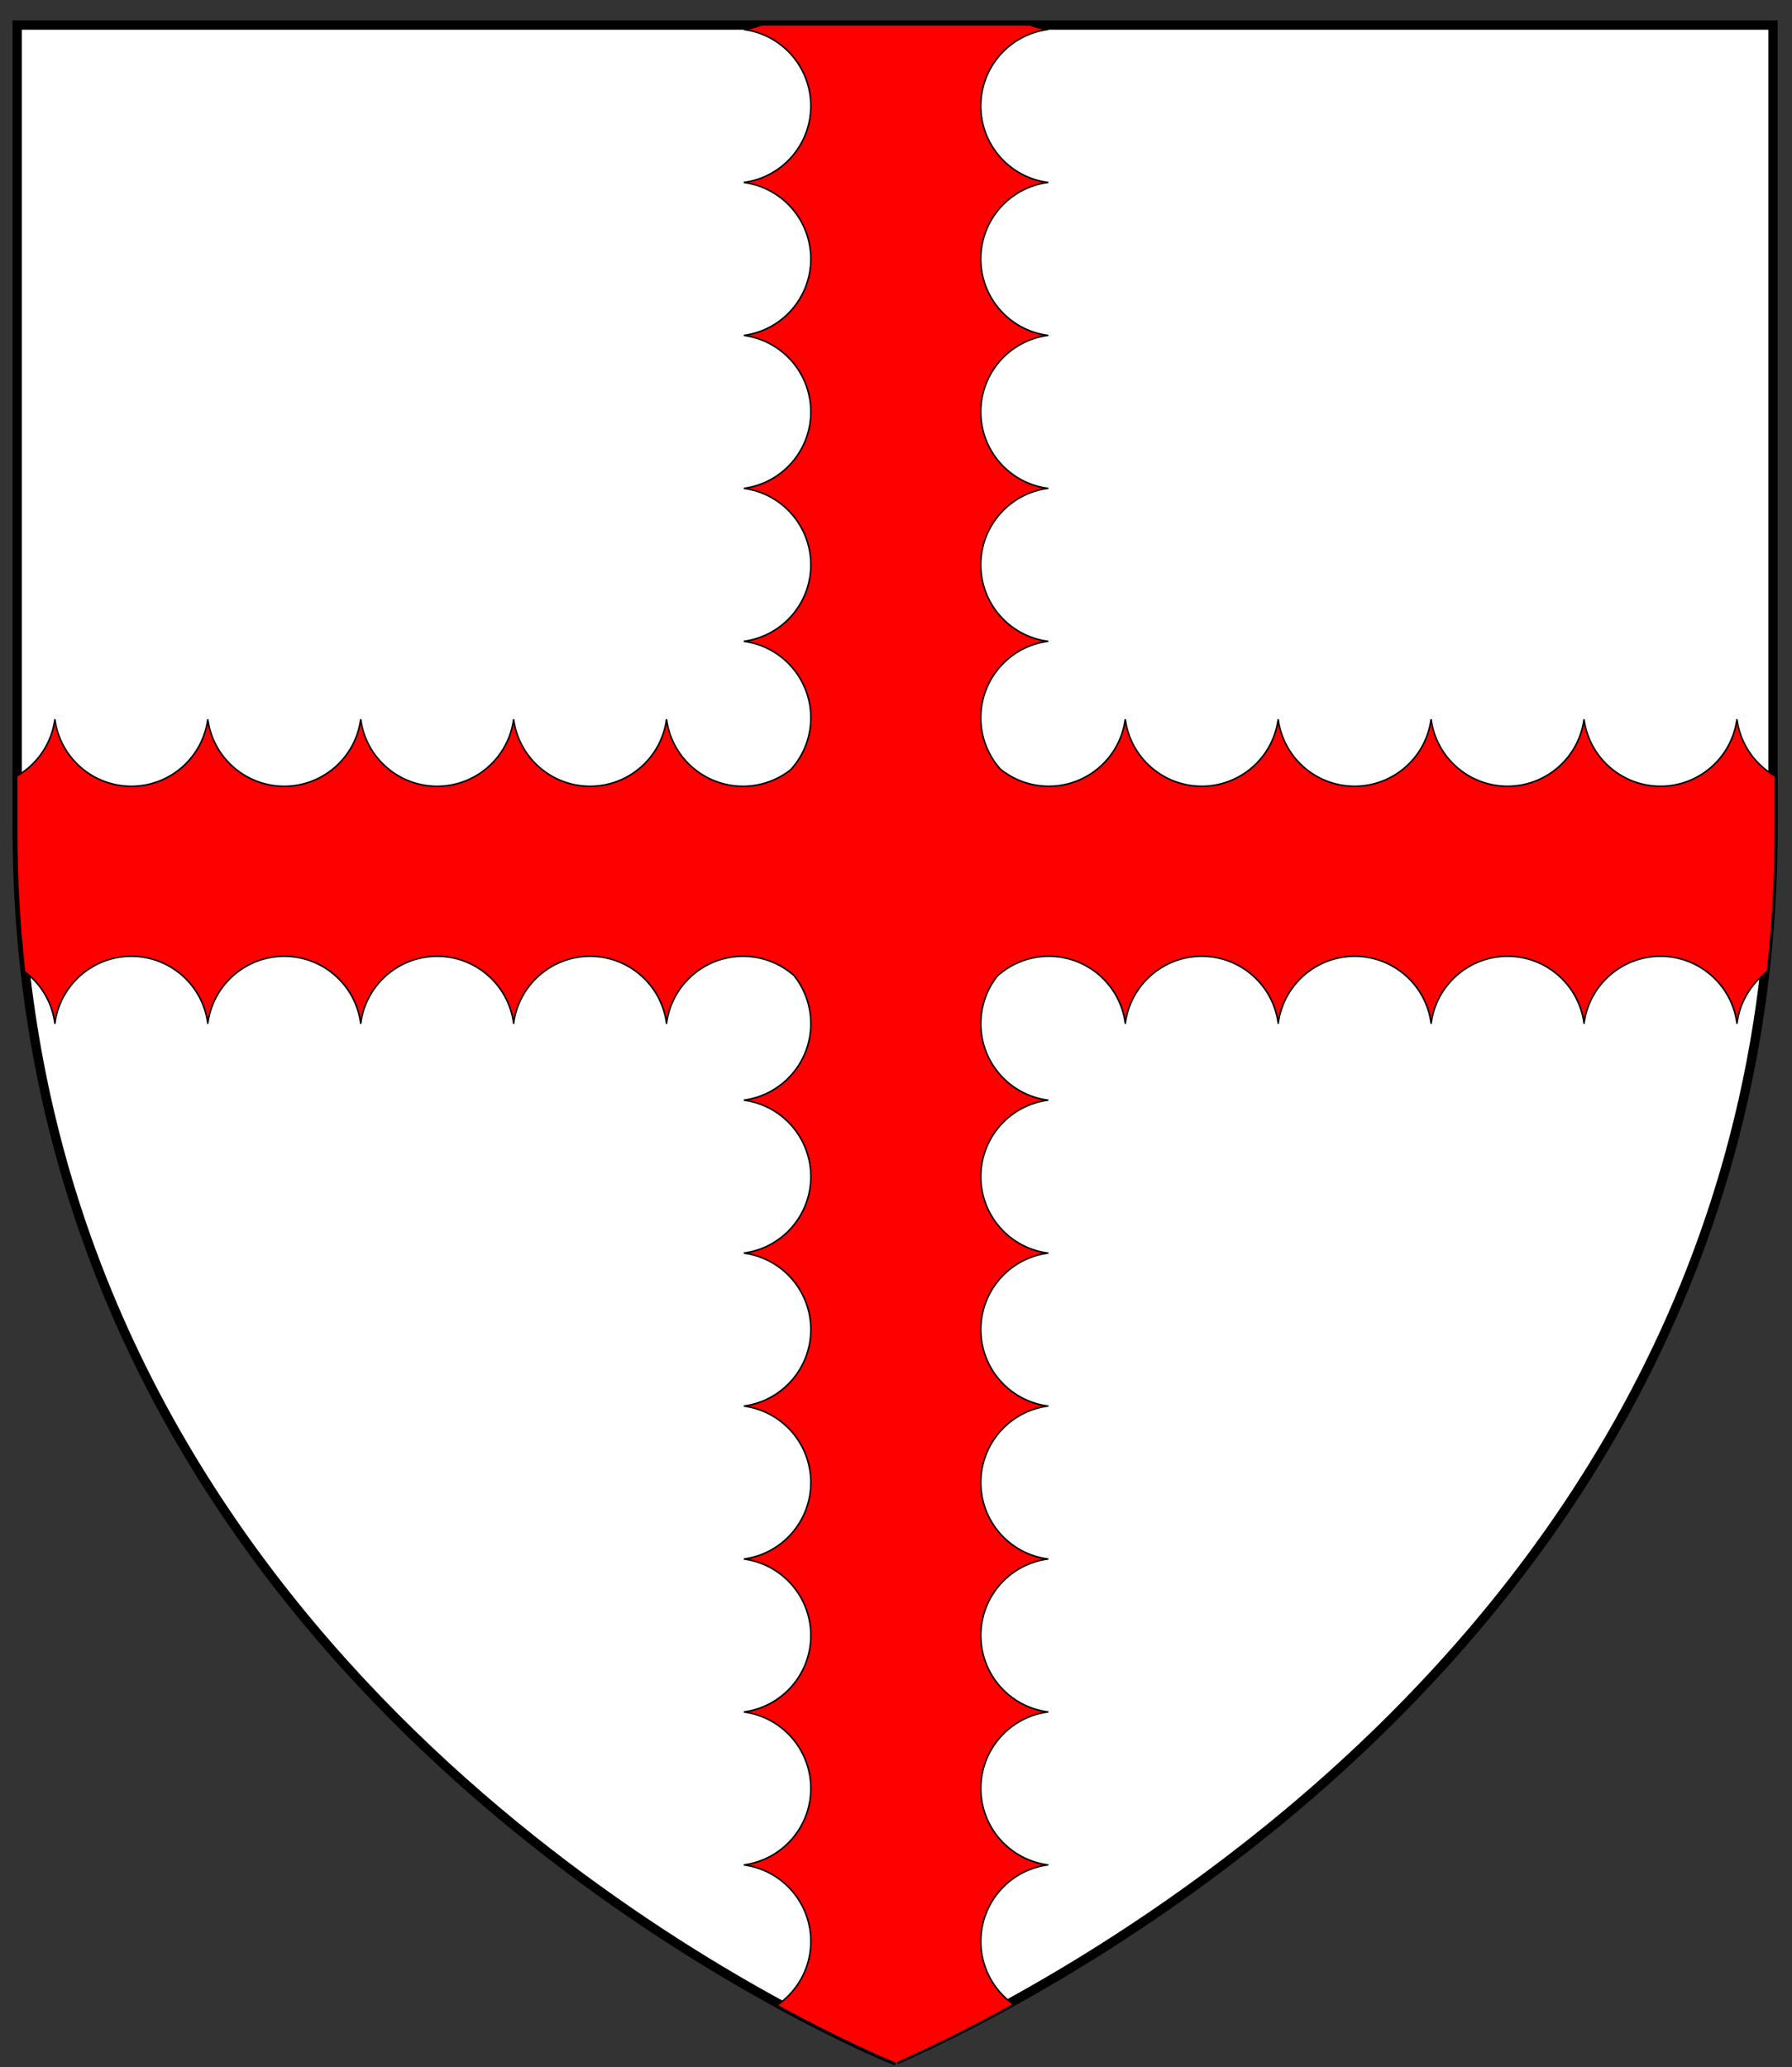
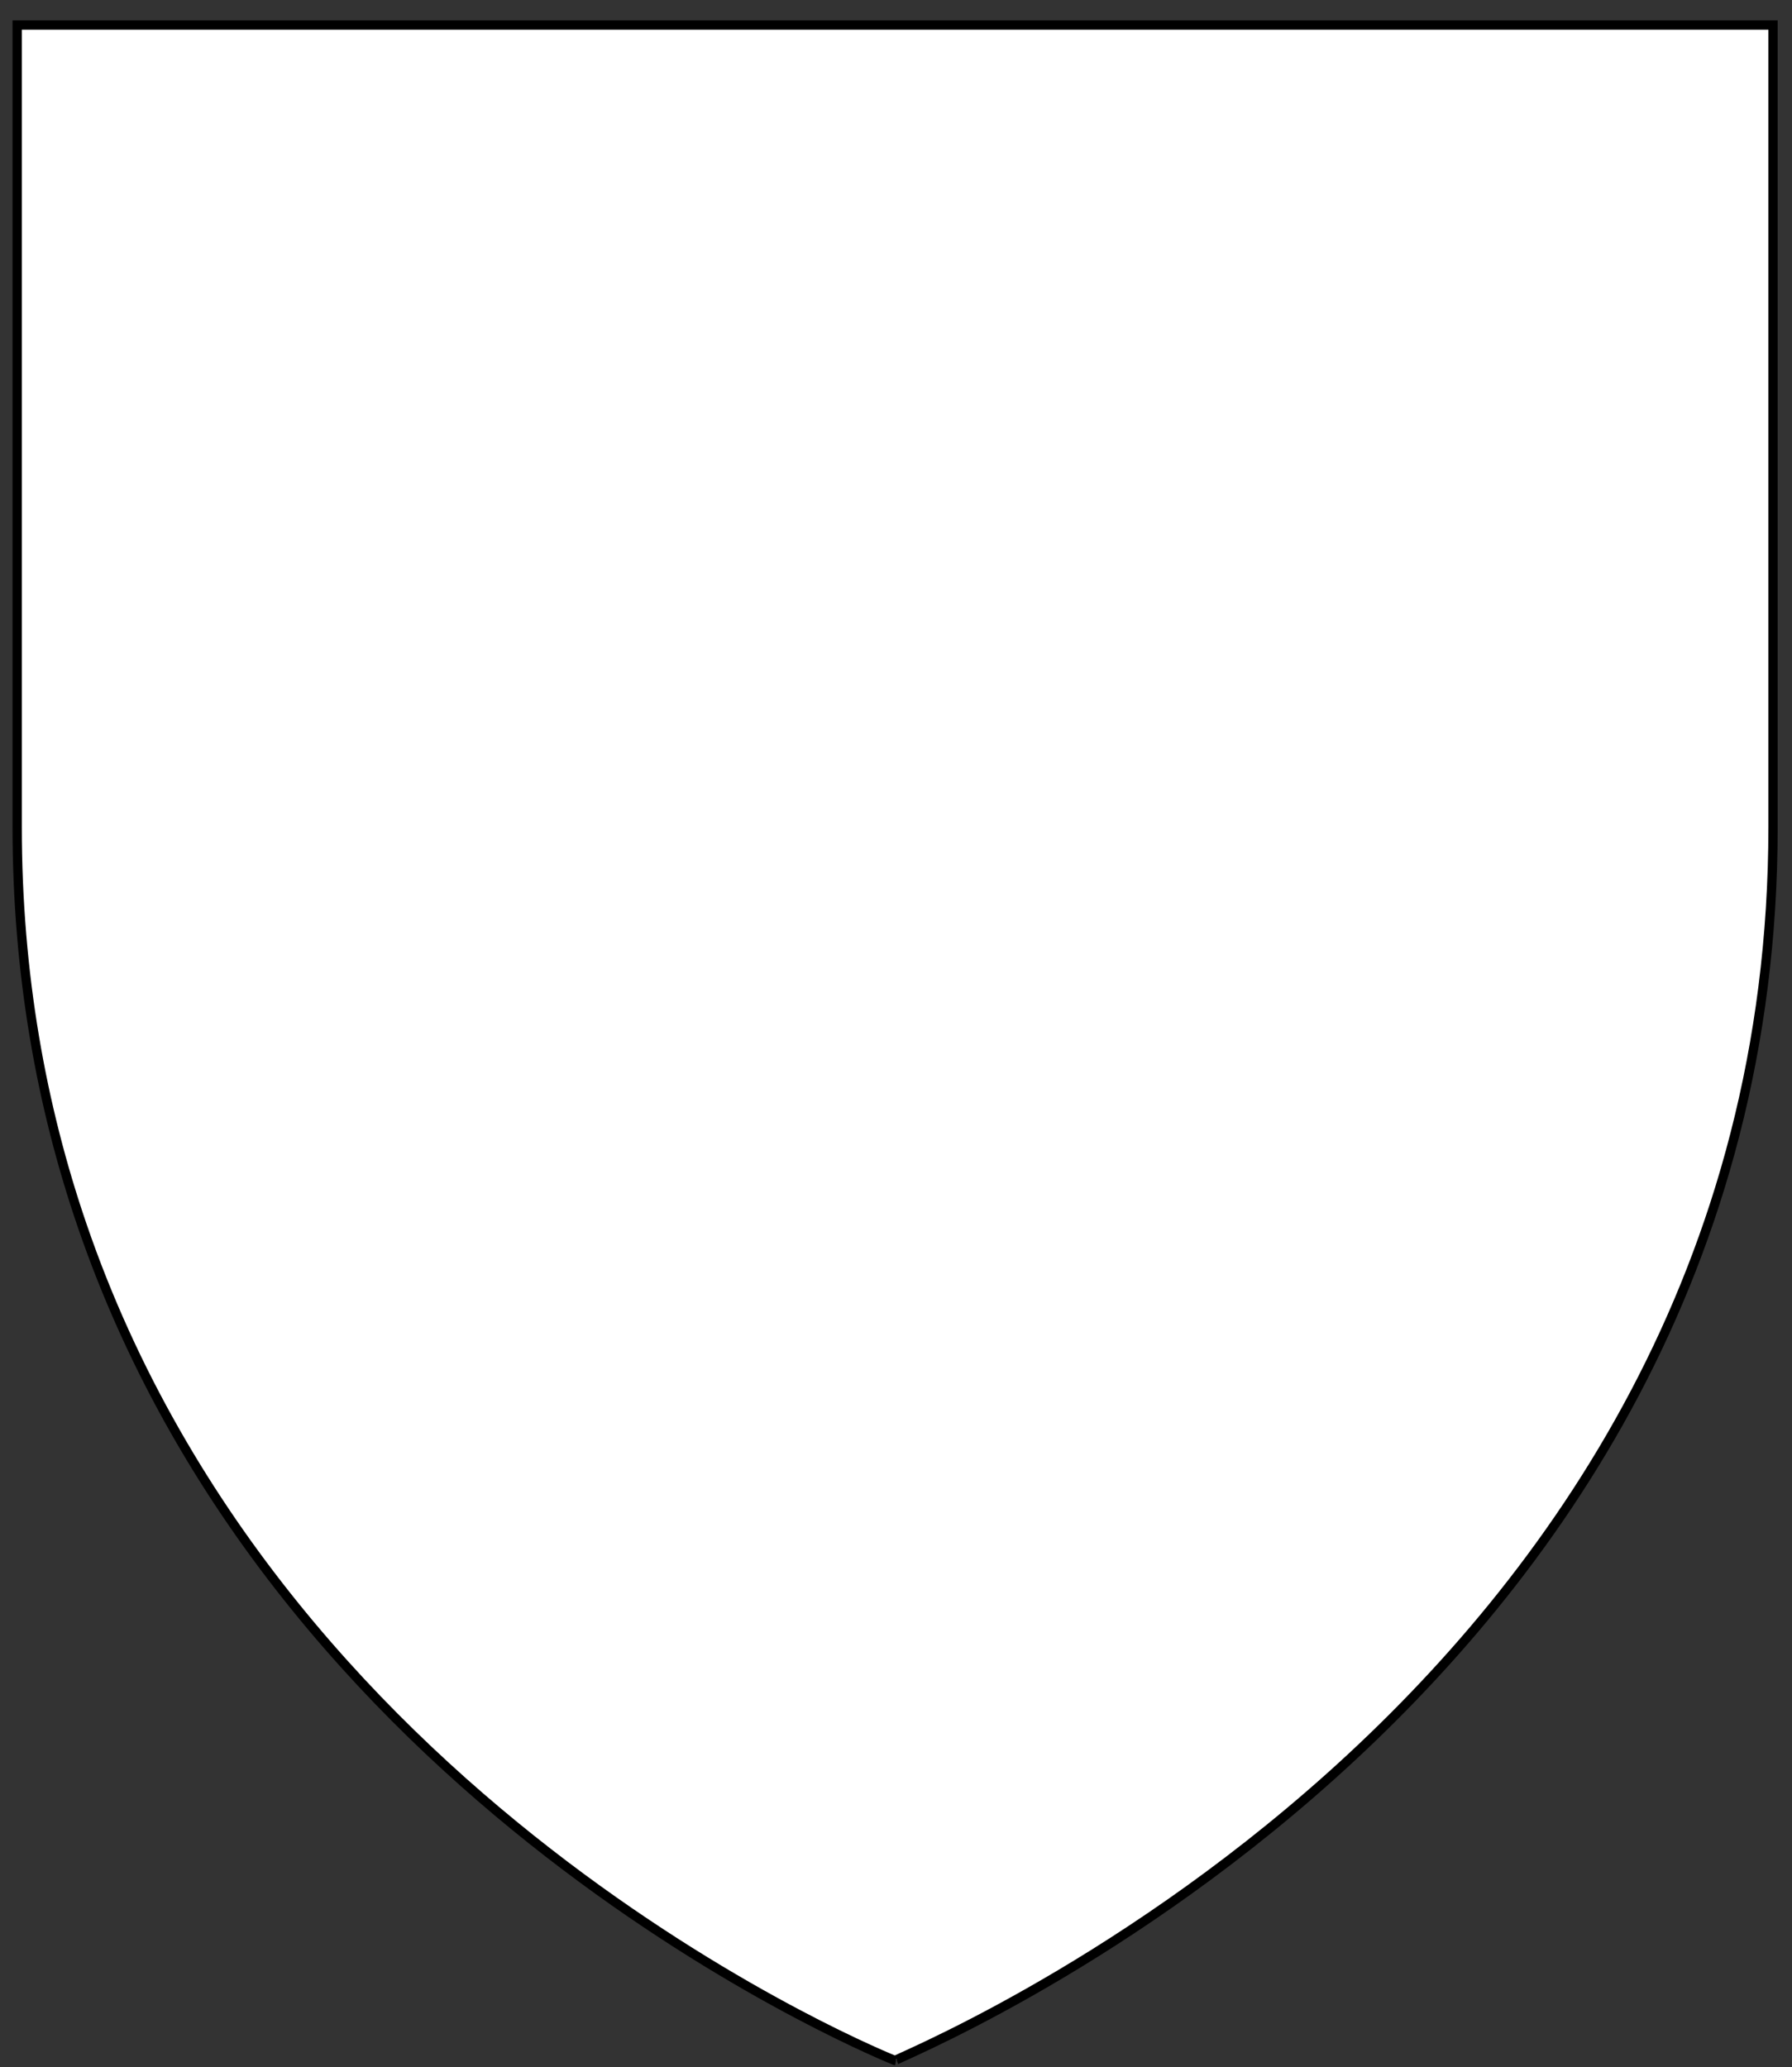
<svg xmlns="http://www.w3.org/2000/svg" xmlns:ns1="http://www.inkscape.org/namespaces/inkscape" xmlns:ns2="http://sodipodi.sourceforge.net/DTD/sodipodi-0.dtd" width="163mm" height="188mm" viewBox="0 0 163 188" version="1.1" id="svg8" ns1:version="0.92.2 (5c3e80d, 2017-08-06)" ns2:docname="DalyngriggeArmsInkscape.svg">
  <rect x="0" y="0" width="163" height="188" fill="#333333" stroke="none" />
  <defs id="defs2">
    <clipPath clipPathUnits="userSpaceOnUse" id="clipPath164">
-       <path ns2:nodetypes="ccscssc" ns1:connector-curvature="0" id="path166" d="m -271.318,306.925 h 159.839 v 72.978 c 0,80.57 -80.589,112.274 -79.919,112.274 0,0 -55.518,-22.023 -74.008,-76.008 -3.695,-10.786 -5.911,-22.849 -5.911,-36.266 z" style="opacity:1;fill:none;fill-opacity:1;fill-rule:nonzero;stroke:#000000;stroke-width:0.847;stroke-linecap:round;stroke-miterlimit:4;stroke-dasharray:none;stroke-opacity:1" />
-     </clipPath>
+       </clipPath>
  </defs>
  <ns2:namedview id="base" pagecolor="#ffffff" bordercolor="#666666" borderopacity="1.0" ns1:pageopacity="0.0" ns1:pageshadow="2" ns1:zoom="1.061148" ns1:cx="308.0315" ns1:cy="355.27559" ns1:document-units="mm" ns1:current-layer="layer1" showgrid="false" ns1:snap-global="false" ns1:window-width="1920" ns1:window-height="986" ns1:window-x="-11" ns1:window-y="-11" ns1:window-maximized="1" />
  <g ns1:label="Layer 1" ns1:groupmode="layer" id="layer1" transform="translate(0,-109)">
    <g id="g171" transform="translate(272.899,-195.6)">
      <g transform="matrix(0.282,0,0,0.282,-295.237,250.816)" ns1:label="Layer 1" id="layer1-5">
        <path style="opacity:1;fill:#ffffff;fill-opacity:1;fill-rule:nonzero;stroke:#000000;stroke-width:3;stroke-linecap:round;stroke-miterlimit:4;stroke-dasharray:none;stroke-opacity:1" d="M 84.752,198.81 H 651.109 v 258.584 c 0,285.486 -285.551,397.82 -283.178,397.82 0,0 -196.716,-78.036 -262.234,-269.318 C 92.606,547.676 84.752,504.936 84.752,457.394 Z" id="rect8179-0" ns1:connector-curvature="0" ns2:nodetypes="ccscssc" />
      </g>
      <path clip-path="url(#clipPath164)" ns1:connector-curvature="0" id="path5444-7-7-6" d="m -205.223,244.171 -0.002,7.47 c 0.055,0.005 0.071,0.008 0.129,0.017 0.116,0.018 0.231,0.039 0.346,0.062 0.457,0.094 0.898,0.231 1.318,0.409 0.84,0.355 1.597,0.87 2.233,1.505 1.271,1.271 2.057,3.027 2.057,4.967 -0.004,3.518 -2.611,6.491 -6.098,6.955 3.488,0.464 6.094,3.436 6.098,6.955 -0.004,3.518 -2.611,6.491 -6.098,6.954 3.488,0.464 6.094,3.436 6.098,6.955 -0.004,3.518 -2.611,6.49 -6.098,6.954 3.488,0.464 6.094,3.437 6.098,6.955 -0.004,3.518 -2.611,6.49 -6.098,6.954 3.488,0.464 6.094,3.437 6.098,6.955 -0.004,3.518 -2.611,6.491 -6.098,6.955 3.488,0.464 6.094,3.436 6.098,6.955 -0.004,3.518 -2.61,6.49 -6.097,6.955 3.487,0.464 6.093,3.437 6.097,6.955 -0.004,3.518 -2.611,6.49 -6.098,6.954 3.488,0.464 6.095,3.437 6.098,6.955 -0.004,3.518 -2.611,6.49 -6.098,6.954 3.488,0.464 6.094,3.437 6.098,6.955 -0.002,1.808 -0.692,3.47 -1.835,4.723 -1.2,0.946 -2.711,1.506 -4.34,1.508 -3.518,-0.004 -6.49,-2.61 -6.954,-6.098 -0.464,3.488 -3.437,6.094 -6.955,6.098 -3.518,-0.004 -6.49,-2.61 -6.954,-6.098 -0.464,3.488 -3.437,6.094 -6.955,6.098 -3.518,-0.004 -6.49,-2.61 -6.954,-6.098 -0.464,3.488 -3.437,6.094 -6.955,6.098 -3.518,-0.004 -6.49,-2.61 -6.954,-6.097 -0.464,3.487 -3.437,6.093 -6.955,6.097 -3.518,-0.004 -6.49,-2.61 -6.954,-6.097 -0.464,3.487 -3.437,6.093 -6.955,6.097 -3.518,-0.004 -6.49,-2.61 -6.954,-6.098 -0.464,3.488 -3.437,6.094 -6.955,6.098 -3.518,-0.004 -6.49,-2.61 -6.954,-6.098 -0.464,3.488 -3.437,6.094 -6.955,6.098 -3.518,-0.004 -6.49,-2.61 -6.954,-6.098 -0.464,3.488 -3.437,6.094 -6.955,6.098 -1.94,-7e-5 -3.696,-0.786 -4.967,-2.057 -0.159,-0.159 -0.31,-0.325 -0.453,-0.499 -0.143,-0.173 -0.278,-0.354 -0.404,-0.541 -0.126,-0.187 -0.243,-0.38 -0.352,-0.579 -0.108,-0.199 -0.207,-0.404 -0.296,-0.614 -0.089,-0.21 -0.168,-0.425 -0.236,-0.645 -0.068,-0.22 -0.126,-0.445 -0.173,-0.673 -0.023,-0.114 -0.044,-0.23 -0.062,-0.346 -0.009,-0.058 -0.016,-0.104 -0.022,-0.163 h -7.467 l 0.002,1.845 v 1.844 1.844 7.375 7.375 7.375 h 7.477 c 0.469,-3.483 3.439,-6.084 6.953,-6.088 3.514,0.004 6.485,2.605 6.953,6.088 h 0.003 c 0.469,-3.483 3.439,-6.084 6.953,-6.088 3.514,0.004 6.485,2.605 6.953,6.088 h 0.003 c 0.469,-3.483 3.439,-6.084 6.953,-6.088 3.514,0.004 6.484,2.605 6.953,6.088 h 0.003 c 0.469,-3.483 3.439,-6.084 6.953,-6.088 3.514,0.004 6.484,2.605 6.953,6.088 h 0.003 c 0.469,-3.483 3.439,-6.084 6.953,-6.088 3.514,0.004 6.485,2.605 6.953,6.088 h 0.003 c 0.469,-3.483 3.439,-6.084 6.953,-6.088 3.514,0.004 6.484,2.605 6.953,6.088 h 0.003 c 0.469,-3.483 3.439,-6.084 6.953,-6.088 3.514,0.004 6.484,2.605 6.953,6.088 h 0.003 c 0.469,-3.483 3.439,-6.084 6.953,-6.088 3.514,0.004 6.485,2.605 6.953,6.088 h 0.003 c 0.469,-3.483 3.439,-6.084 6.953,-6.088 1.766,0.002 3.395,0.661 4.638,1.757 0.964,1.206 1.535,2.732 1.537,4.377 -0.004,3.518 -2.611,6.49 -6.098,6.954 3.488,0.464 6.094,3.436 6.098,6.955 -0.004,3.518 -2.611,6.49 -6.098,6.954 3.488,0.464 6.094,3.437 6.098,6.955 -0.004,3.518 -2.611,6.491 -6.098,6.955 3.488,0.464 6.094,3.436 6.098,6.955 -0.004,3.518 -2.611,6.491 -6.098,6.955 3.488,0.464 6.094,3.437 6.098,6.955 -0.004,3.518 -2.61,6.49 -6.097,6.954 3.487,0.464 6.093,3.437 6.097,6.955 -0.004,3.518 -2.61,6.49 -6.097,6.954 3.487,0.464 6.093,3.437 6.097,6.955 -0.004,3.518 -2.611,6.491 -6.098,6.955 3.488,0.464 6.094,3.436 6.098,6.955 -0.004,3.518 -2.611,6.491 -6.098,6.955 3.488,0.464 6.094,3.437 6.098,6.955 -0.004,3.518 -2.611,6.49 -6.098,6.954 3.488,0.464 6.094,3.437 6.098,6.955 -8e-5,1.94 -0.786,3.695 -2.057,4.966 -0.159,0.159 -0.326,0.31 -0.499,0.453 -0.173,0.143 -0.354,0.278 -0.541,0.404 -0.187,0.126 -0.38,0.244 -0.579,0.352 -0.199,0.108 -0.404,0.207 -0.614,0.296 -0.21,0.089 -0.425,0.168 -0.645,0.236 -0.22,0.068 -0.445,0.126 -0.673,0.173 -0.114,0.023 -0.229,0.044 -0.346,0.062 -0.058,0.009 -0.104,0.016 -0.163,0.022 v 7.467 l 1.845,-0.003 h 1.844 1.844 7.375 7.375 7.375 v -7.477 c -3.483,-0.469 -6.083,-3.439 -6.087,-6.954 0.004,-3.514 2.604,-6.484 6.087,-6.953 v -0.003 c -3.483,-0.469 -6.083,-3.439 -6.087,-6.953 0.004,-3.514 2.605,-6.484 6.087,-6.953 v -0.003 c -3.483,-0.469 -6.083,-3.439 -6.087,-6.954 0.004,-3.514 2.605,-6.485 6.087,-6.953 v -0.003 c -3.483,-0.469 -6.083,-3.439 -6.087,-6.953 0.004,-3.514 2.605,-6.485 6.087,-6.953 v -0.003 c -3.483,-0.469 -6.083,-3.439 -6.087,-6.953 0.004,-3.514 2.605,-6.485 6.087,-6.953 v -0.003 c -3.483,-0.469 -6.083,-3.439 -6.087,-6.953 0.004,-3.514 2.605,-6.484 6.087,-6.953 v -0.003 c -3.483,-0.469 -6.083,-3.439 -6.087,-6.953 0.004,-3.514 2.605,-6.485 6.087,-6.953 v -0.003 c -3.483,-0.469 -6.083,-3.439 -6.087,-6.953 0.004,-3.514 2.605,-6.485 6.087,-6.953 v -0.003 c -3.483,-0.469 -6.083,-3.439 -6.087,-6.953 0.004,-3.514 2.605,-6.484 6.087,-6.953 v -0.003 c -3.483,-0.469 -6.083,-3.439 -6.087,-6.953 0.002,-1.625 0.56,-3.134 1.503,-4.333 1.249,-1.123 2.897,-1.8 4.688,-1.802 3.514,0.004 6.484,2.605 6.953,6.088 h 0.003 c 0.469,-3.483 3.439,-6.084 6.953,-6.088 3.514,0.004 6.485,2.605 6.953,6.088 h 0.003 c 0.469,-3.483 3.439,-6.084 6.953,-6.088 3.514,0.004 6.485,2.605 6.953,6.088 h 0.003 c 0.469,-3.483 3.439,-6.084 6.953,-6.088 3.514,0.004 6.484,2.605 6.953,6.088 h 0.003 c 0.469,-3.483 3.439,-6.084 6.953,-6.088 3.514,0.004 6.485,2.605 6.953,6.088 h 0.003 c 0.469,-3.483 3.439,-6.084 6.953,-6.088 3.514,0.004 6.485,2.605 6.953,6.088 h 0.003 c 0.469,-3.483 3.439,-6.084 6.953,-6.088 3.514,0.004 6.484,2.605 6.953,6.088 h 0.003 c 0.469,-3.483 3.439,-6.084 6.953,-6.088 3.514,0.004 6.484,2.605 6.953,6.088 h 0.003 c 0.469,-3.483 3.439,-6.084 6.953,-6.088 3.514,0.004 6.485,2.605 6.953,6.088 h 0.003 c 0.469,-3.483 3.439,-6.084 6.953,-6.088 3.514,0.004 6.484,2.605 6.953,6.088 h 7.477 v -7.375 -7.375 -7.375 -3.688 -0.922 -0.461 -0.231 -0.115 -0.08 l -7.47,-0.002 c -0.005,0.055 -0.009,0.07 -0.018,0.128 -0.018,0.116 -0.038,0.232 -0.062,0.346 -0.094,0.457 -0.231,0.898 -0.409,1.318 -0.355,0.84 -0.87,1.597 -1.506,2.233 -1.271,1.271 -3.027,2.057 -4.967,2.057 -3.518,-0.004 -6.49,-2.61 -6.954,-6.098 -0.464,3.488 -3.437,6.094 -6.955,6.098 -3.518,-0.004 -6.491,-2.611 -6.954,-6.098 -0.464,3.488 -3.436,6.094 -6.955,6.098 -3.518,-0.004 -6.491,-2.61 -6.955,-6.098 -0.464,3.488 -3.437,6.094 -6.955,6.098 -3.518,-0.004 -6.49,-2.61 -6.954,-6.098 -0.464,3.488 -3.437,6.094 -6.955,6.098 -3.518,-0.004 -6.49,-2.61 -6.954,-6.098 -0.464,3.488 -3.437,6.094 -6.955,6.098 -3.518,-0.004 -6.49,-2.61 -6.954,-6.097 -0.464,3.487 -3.437,6.093 -6.955,6.097 -3.518,-0.004 -6.491,-2.611 -6.955,-6.098 -0.464,3.488 -3.437,6.094 -6.955,6.098 -3.518,-0.004 -6.49,-2.61 -6.954,-6.098 -0.464,3.488 -3.437,6.094 -6.955,6.098 -3.518,-0.004 -6.49,-2.61 -6.954,-6.098 -0.464,3.488 -3.437,6.094 -6.955,6.098 -1.658,-0.002 -3.194,-0.582 -4.404,-1.559 -1.114,-1.247 -1.785,-2.889 -1.787,-4.672 0.004,-3.514 2.605,-6.484 6.087,-6.953 v -0.003 c -3.483,-0.469 -6.083,-3.439 -6.087,-6.953 0.004,-3.514 2.605,-6.484 6.087,-6.953 v -0.003 c -3.483,-0.469 -6.083,-3.439 -6.087,-6.953 0.004,-3.514 2.605,-6.485 6.087,-6.953 v -0.003 c -3.483,-0.469 -6.083,-3.439 -6.087,-6.954 0.004,-3.514 2.605,-6.484 6.087,-6.953 v -0.003 c -3.483,-0.469 -6.083,-3.439 -6.087,-6.953 0.004,-3.514 2.605,-6.484 6.087,-6.953 v -0.003 c -3.483,-0.469 -6.083,-3.439 -6.087,-6.954 0.004,-3.514 2.605,-6.485 6.087,-6.953 v -0.003 c -3.483,-0.469 -6.083,-3.439 -6.087,-6.953 0.004,-3.514 2.605,-6.485 6.087,-6.953 v -0.003 c -3.483,-0.469 -6.083,-3.439 -6.087,-6.953 0.004,-3.514 2.604,-6.485 6.087,-6.953 v -0.003 c -3.483,-0.469 -6.083,-3.439 -6.087,-6.953 0.004,-3.514 2.605,-6.484 6.087,-6.953 v -7.477 0 h -7.375 -7.375 -7.375 -3.688 -0.922 -0.461 -0.231 -0.115 -0.08 z" style="fill:#ff0000;fill-rule:evenodd;stroke:#000000;stroke-width:0.138px;stroke-linecap:butt;stroke-linejoin:miter;stroke-opacity:1" />
    </g>
  </g>
</svg>